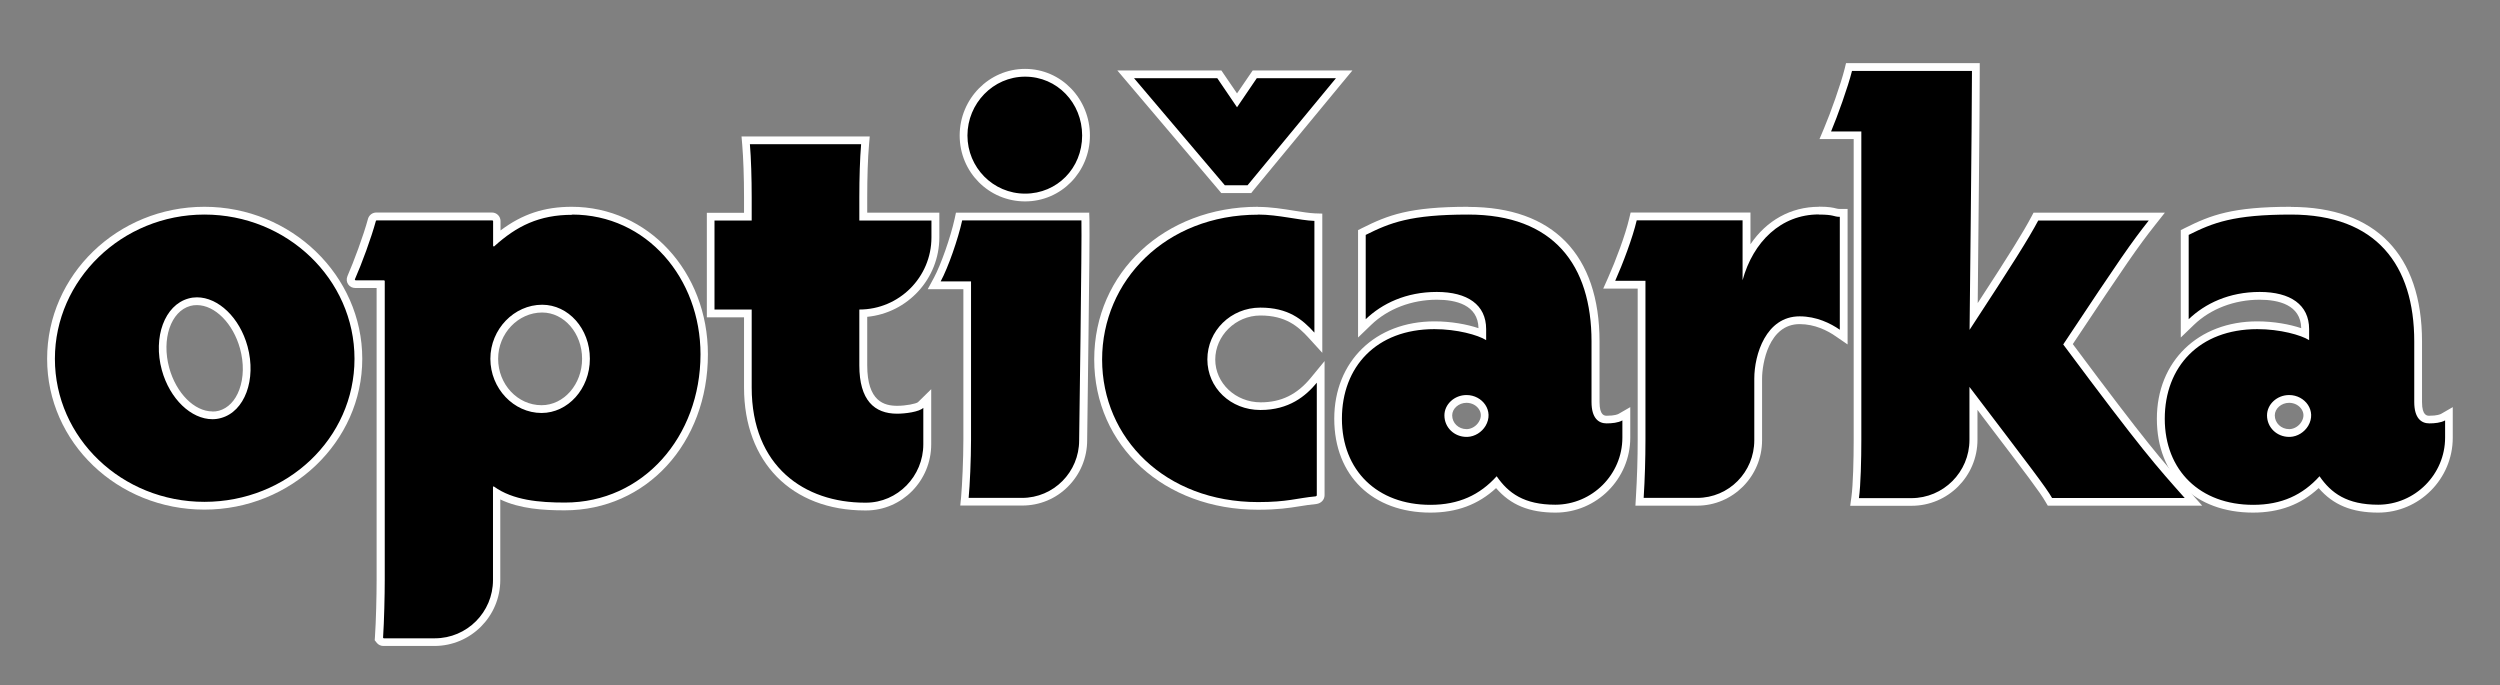
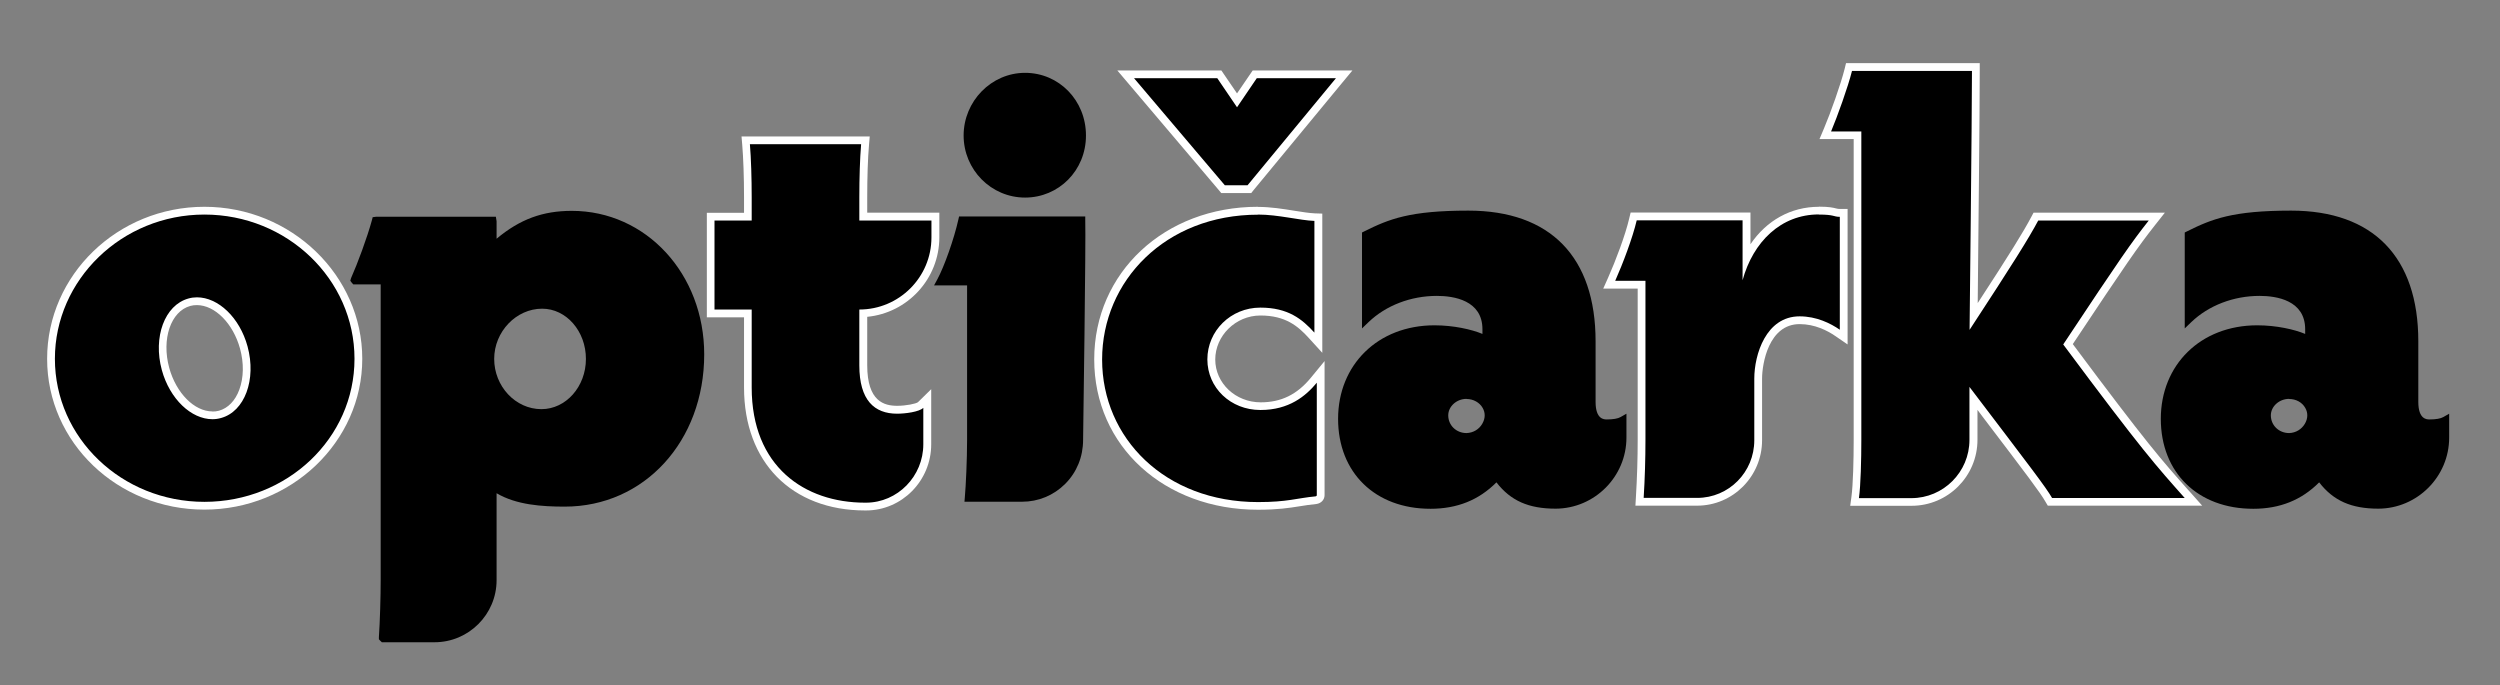
<svg xmlns="http://www.w3.org/2000/svg" viewBox="0 0 209.03 57.29" data-name="Layer 1" id="Layer_1">
  <rect x="0" y="0" width="209.03" height="57.29" fill="#808080" stroke="none" />
  <defs>
    <style>
      .cls-1 {
        fill: #000;
      }

      .cls-1, .cls-2 {
        stroke-width: 0px;
      }

      .cls-2 {
        fill: #fff;
      }
    </style>
  </defs>
  <g>
    <path d="M17.09,42.3c-7.07,0-12.82-5.51-12.82-12.29s5.75-12.39,12.82-12.39,12.88,5.56,12.88,12.39-5.78,12.29-12.88,12.29ZM16.47,25.19c-.22,0-.43.03-.63.08-1.8.5-2.7,3-1.99,5.58.62,2.25,2.27,3.88,3.92,3.88.21,0,.43-.03.63-.08.85-.23,1.53-.93,1.92-1.96.4-1.07.42-2.35.07-3.62-.61-2.25-2.26-3.88-3.92-3.88Z" class="cls-1" />
    <path d="M17.09,17.94c6.91,0,12.55,5.4,12.55,12.06s-5.64,11.96-12.55,11.96-12.5-5.35-12.5-11.96,5.6-12.06,12.5-12.06M17.76,35.05c.24,0,.48-.03.72-.1,1.98-.54,2.97-3.21,2.22-5.98-.66-2.43-2.46-4.11-4.23-4.11-.24,0-.48.03-.72.1-1.98.55-2.97,3.22-2.22,5.98.67,2.43,2.46,4.11,4.23,4.11M17.09,17.29c-7.25,0-13.15,5.7-13.15,12.71s5.9,12.61,13.15,12.61,13.2-5.66,13.2-12.61-5.92-12.71-13.2-12.71h0ZM17.76,34.4c-1.51,0-3.03-1.53-3.61-3.64-.66-2.41.13-4.73,1.76-5.18.18-.05.36-.07.55-.07,1.51,0,3.03,1.53,3.61,3.64.33,1.21.31,2.42-.06,3.43-.34.93-.95,1.55-1.7,1.76-.18.05-.36.07-.55.07h0Z" class="cls-2" />
  </g>
  <g>
    <path d="M31.92,53.69l-.14-.13-.1-.11v-.18c.09-1.28.15-3.43.15-4.76v-24.73h-2.29l-.15-.17-.1-.14.06-.21c.55-1.24,1.35-3.39,1.75-4.86l.06-.24.3-.04h10l.06.38v1.46c1.95-1.63,3.86-2.33,6.29-2.33,6.21,0,11.07,5.27,11.07,12,0,7.26-5.01,12.73-11.66,12.73-1.9,0-4.04-.14-5.7-1.12v7.27c0,2.86-2.33,5.19-5.19,5.19h-4.42ZM45.33,25.81c-2.17,0-4.01,1.92-4.01,4.2s1.77,4.2,3.95,4.2c2.05,0,3.72-1.88,3.72-4.2s-1.64-4.2-3.66-4.2Z" class="cls-1" />
-     <path d="M47.82,17.94c6.27,0,10.75,5.35,10.75,11.68,0,6.91-4.82,12.4-11.33,12.4-2.15,0-4.35-.19-5.94-1.34-.01,0-.02-.01-.03-.01-.03,0-.05.02-.05.06v7.77c0,2.69-2.18,4.87-4.86,4.87h-4.27s-.06-.02-.06-.06c.09-1.37.14-3.56.14-4.81v-25s-.02-.06-.06-.06h-2.38s-.07-.04-.06-.08c.58-1.31,1.37-3.46,1.76-4.89,0-.02.03-.04.06-.04h9.68s.06.02.06.06v2.06s.03.06.06.06c.01,0,.03,0,.04-.02,1.87-1.69,3.75-2.63,6.52-2.63M45.28,34.53c2.19,0,4.04-2,4.04-4.53s-1.8-4.52-3.99-4.52c-2.34,0-4.33,2.04-4.33,4.52s1.95,4.53,4.28,4.53M47.82,17.29c-2.3,0-4.14.6-5.97,1.98v-.79c0-.39-.32-.71-.71-.71h-9.68c-.31,0-.58.2-.68.49-.4,1.48-1.2,3.61-1.73,4.83-.1.24-.07.49.06.68.13.2.35.31.59.31h1.79v24.41c0,1.33-.05,3.47-.14,4.77l-.02.27.19.24c.13.15.33.24.53.24h4.27c3.04,0,5.51-2.47,5.51-5.52v-6.73c1.65.79,3.61.91,5.38.91,6.83,0,11.98-5.61,11.98-13.05,0-6.91-5.01-12.33-11.4-12.33h0ZM45.28,33.88c-2,0-3.63-1.74-3.63-3.88s1.69-3.87,3.68-3.87c1.84,0,3.34,1.74,3.34,3.87s-1.52,3.88-3.39,3.88h0Z" class="cls-2" />
  </g>
  <g>
    <path d="M72.34,42.35c-4.52,0-9.81-2.61-9.81-9.96v-6.2h-3.11v-8.09h3.11v-1.63c0-1.68-.05-3.32-.15-4.4l-.03-.35h10l-.03.35c-.09,1.12-.15,2.77-.15,4.4v1.62h6.03v1.74c0,3.39-2.68,6.17-6.03,6.34v4.36c0,2.5.93,3.71,2.84,3.71.8,0,1.76-.19,1.96-.39l.55-.55v3.83c0,2.87-2.3,5.2-5.12,5.2h-.07Z" class="cls-1" />
    <path d="M72,12.06c-.1,1.17-.15,2.82-.15,4.43v1.95h6.03v1.41c0,3.33-2.7,6.03-6.03,6.03v4.67c0,2.92,1.26,4.04,3.16,4.04.68,0,1.85-.15,2.19-.49v3.05c0,2.66-2.14,4.88-4.8,4.88h-.07c-5.06,0-9.48-3.02-9.48-9.63v-6.52h-3.11v-7.44h3.11v-1.95c0-1.56-.05-3.26-.15-4.43h9.29M72.71,11.41h-10.71l.06.71c.09,1.07.15,2.7.15,4.37v1.3h-3.11v8.74h3.11v5.87c0,6.24,3.98,10.28,10.13,10.28h.07c3,0,5.45-2.48,5.45-5.53v-4.61l-1.11,1.09c-.17.13-1,.3-1.73.3-1.08,0-2.51-.35-2.51-3.39v-4.05c3.38-.33,6.03-3.18,6.03-6.65v-2.06h-6.03v-1.3c0-1.63.05-3.26.15-4.37l.06-.7h0Z" class="cls-2" />
  </g>
  <g>
    <path d="M80.64,41.96l.03-.36c.09-1,.19-3.18.19-4.83v-12.91h-2.76l.26-.48c.6-1.1,1.42-3.44,1.77-5.02l.06-.26h10.55v.32c.06,1.65-.17,17.67-.18,18.35,0,1.43-.53,2.72-1.5,3.69-.96.96-2.24,1.49-3.6,1.49h-4.82ZM85.71,16.52c-2.84,0-5.14-2.33-5.14-5.19s2.31-5.24,5.14-5.24,5.09,2.3,5.09,5.24-2.29,5.19-5.09,5.19Z" class="cls-1" />
-     <path d="M85.71,6.41c2.68,0,4.77,2.19,4.77,4.92s-2.09,4.86-4.77,4.86-4.82-2.19-4.82-4.86,2.14-4.92,4.82-4.92M90.42,18.43c.05,1.67-.19,18.33-.19,18.33v.06c0,2.65-2.13,4.81-4.78,4.81h-4.46c.1-1.02.2-3.21.2-4.87v-13.23h-2.54c.63-1.16,1.46-3.55,1.8-5.1h9.97M85.71,5.76c-3.01,0-5.47,2.5-5.47,5.57s2.45,5.51,5.47,5.51,5.42-2.47,5.42-5.51-2.38-5.57-5.42-5.57h0ZM91.05,17.78h-11.12l-.11.51c-.34,1.55-1.15,3.85-1.73,4.93l-.52.96h2.98v12.58c0,1.64-.1,3.81-.19,4.8l-.07.71h5.18c1.45,0,2.81-.56,3.83-1.59,1.03-1.03,1.6-2.41,1.6-3.87v-.06c0-.67.24-16.69.19-18.36l-.02-.63h0Z" class="cls-2" />
  </g>
  <g>
    <path d="M105.18,42.3c-7.62,0-13.36-5.26-13.36-12.24s5.74-12.44,13.36-12.44c1.01,0,2.05.17,2.97.31.65.1,1.27.2,1.76.22h.31v10.5l-.56-.62c-.92-1-2.01-1.99-4.28-1.99s-4.1,1.8-4.1,4.01,1.84,3.91,4.1,3.91h0c1.84,0,3.25-.69,4.47-2.17l.58-.7v10.3c0,.21-.16.39-.37.42-.55.05-.99.12-1.44.19-.87.14-1.77.29-3.43.29Z" class="cls-1" />
    <path d="M105.18,17.94c1.7,0,3.5.49,4.72.53v9.34c-1.02-1.12-2.19-2.09-4.52-2.09-2.48,0-4.43,1.95-4.43,4.33s1.95,4.23,4.43,4.23h.02c2.37,0,3.78-1.16,4.7-2.28v9.4c0,.05-.04.09-.09.1-1.59.15-2.34.48-4.82.48-7.78,0-13.04-5.35-13.04-11.92s5.3-12.11,13.04-12.11M105.18,17.29c-7.8,0-13.69,5.49-13.69,12.76s5.88,12.57,13.69,12.57c1.68,0,2.6-.15,3.49-.29.45-.07.87-.14,1.4-.19.41-.06.68-.37.68-.74v-11.21l-1.15,1.4c-1.15,1.4-2.48,2.05-4.19,2.05-2.11,0-3.8-1.61-3.8-3.58s1.69-3.68,3.78-3.68,3.14.89,4.04,1.88l1.13,1.24v-11.64l-.62-.02c-.47-.02-1.08-.12-1.72-.22-.93-.15-1.98-.32-3.02-.32h0Z" class="cls-2" />
  </g>
  <g>
    <path d="M119.6,42.54c-4.62,0-7.72-3.02-7.72-7.52s3.31-7.82,8.06-7.82c1.59,0,3.1.34,4.01.72v-.39c0-2.42-2.39-2.79-3.81-2.79-2.18,0-4.26.8-5.71,2.19l-.55.53v-8.02l.18-.09c2.1-1.05,3.84-1.74,8.71-1.74,6.86,0,10.64,3.88,10.64,10.93v5.06c0,1.47.71,1.47.94,1.47.52,0,.93-.07,1.15-.2l.49-.28v2c0,3.26-2.66,5.93-5.92,5.94-2.26,0-3.76-.66-4.95-2.2-1.47,1.48-3.28,2.21-5.52,2.21ZM122.62,33.35c-.83,0-1.53.63-1.53,1.38,0,.83.67,1.48,1.53,1.48.57-.02,1.05-.32,1.31-.77.26-.44.28-.91.04-1.33-.26-.46-.78-.75-1.35-.75v-.33.33Z" class="cls-1" />
-     <path d="M122.76,17.94c7.15,0,10.31,4.23,10.31,10.61v5.06c0,1.36.59,1.79,1.26,1.79.44,0,.97-.05,1.32-.25v1.44c0,3.08-2.52,5.6-5.6,5.61-2.62,0-3.94-.97-4.91-2.38-1.41,1.56-3.16,2.39-5.55,2.39-4.43,0-7.39-2.87-7.39-7.2s2.87-7.49,7.73-7.49c1.9,0,3.65.49,4.33.92v-.92c0-2.04-1.56-3.11-4.13-3.11s-4.57.97-5.94,2.28v-7.05c2.04-1.02,3.74-1.7,8.56-1.7M122.62,36.53s.06,0,.08,0c.62-.03,1.19-.39,1.51-.92.74-1.25-.26-2.58-1.59-2.58h0c-1.02,0-1.85.78-1.85,1.7,0,1.02.83,1.8,1.85,1.8M122.76,17.29c-4.93,0-6.71.7-8.85,1.77l-.36.18v8.98l1.1-1.06c1.39-1.34,3.39-2.1,5.49-2.1,1.57,0,3.44.42,3.48,2.38-.95-.32-2.28-.57-3.68-.57-4.94,0-8.38,3.35-8.38,8.14s3.23,7.85,8.04,7.85c2.2,0,4-.67,5.49-2.05,1.21,1.41,2.78,2.05,4.97,2.05,3.44,0,6.25-2.82,6.25-6.26v-2.56l-.97.56c-.07.04-.33.16-.99.16-.18,0-.61,0-.61-1.14v-5.06c0-7.26-3.89-11.26-10.96-11.26h0ZM122.62,35.88c-.67,0-1.2-.51-1.2-1.15,0-.57.55-1.05,1.2-1.05.45,0,.87.23,1.07.59.13.22.22.57-.04,1-.21.35-.59.59-.98.61h-.05Z" class="cls-2" />
  </g>
  <g>
    <path d="M137.09,41.96l.02-.34c.1-1.64.15-3.27.15-4.85v-12.96h-2.71l.21-.46c.64-1.42,1.45-3.59,1.78-5l.06-.25h9.44v3.54c1.23-2.52,3.43-4.02,6.05-4.02.84,0,1.15.08,1.37.14.13.03.21.05.38.05h.33v10.38l-.51-.35c-.7-.48-1.82-1.06-3.17-1.06-2.54,0-3.47,2.92-3.47,4.88v5.15c0,2.83-2.29,5.14-5.1,5.14h-4.81Z" class="cls-1" />
    <path d="M152.08,17.94c1.31,0,1.21.19,1.75.19v9.44c-.78-.54-1.95-1.12-3.36-1.12-2.82,0-3.79,3.21-3.79,5.21v5.15c0,2.66-2.12,4.82-4.78,4.82h-4.47c.1-1.6.15-3.26.15-4.87v-13.28h-2.53c.63-1.41,1.46-3.6,1.8-5.06h8.85v5.01c.88-3.21,3.21-5.5,6.37-5.5M152.08,17.29c-2.35,0-4.38,1.15-5.72,3.13v-2.65h-10.02l-.12.5c-.32,1.38-1.13,3.53-1.76,4.94l-.41.92h2.88v12.63c0,1.57-.05,3.19-.15,4.83l-.04.69h5.16c2.99,0,5.43-2.45,5.43-5.47v-5.15c0-1.27.56-4.56,3.14-4.56,1.27,0,2.32.54,2.99,1l1.02.7v-11.33h-.65c-.13,0-.18-.01-.3-.04-.24-.06-.57-.15-1.45-.15h0Z" class="cls-2" />
  </g>
  <g>
    <path d="M155.06,41.96l.05-.37c.14-1.03.19-3.16.19-4.82V11.31h-2.69l.19-.45c.56-1.34,1.42-3.73,1.73-5.01l.06-.25h10.6v.33c0,3.32-.14,16.59-.19,20.54,3.17-4.86,4.36-6.76,5.12-8.18l.09-.17h10.11l-.42.53c-1.46,1.85-2.39,3.2-7.01,10.15,6.35,8.52,7.58,9.91,9.81,12.42l.68.76h-12l-.09-.16c-.46-.8-1.49-2.15-5.3-7.16l-1.01-1.32v3.46c0,2.86-2.33,5.19-5.19,5.19h-4.75Z" class="cls-1" />
    <path d="M164.88,5.93c0,3.93-.2,21.65-.2,21.65,3.63-5.55,4.93-7.62,5.74-9.14h9.24c-1.46,1.85-2.34,3.11-7.15,10.36,6.66,8.95,7.78,10.16,10.16,12.84h-11.09c-.53-.92-1.7-2.43-6.91-9.29v4.43c0,2.69-2.18,4.87-4.86,4.87h-4.38c.15-1.07.2-3.26.2-4.87V10.99h-2.53c.53-1.26,1.41-3.7,1.75-5.06h10.02M165.53,5.28h-11.18l-.12.49c-.32,1.27-1.16,3.64-1.72,4.96l-.38.9h2.86v25.14c0,1.65-.05,3.76-.19,4.78l-.1.74h5.13c3.04,0,5.51-2.47,5.51-5.52v-2.5l.42.56c3.8,5,4.82,6.34,5.27,7.13l.19.32h12.91l-.96-1.08-.2-.22c-2.21-2.48-3.44-3.86-9.66-12.21,4.5-6.77,5.43-8.11,6.87-9.94l.83-1.05h-10.98l-.18.34c-.7,1.32-1.78,3.06-4.49,7.22.05-4.89.17-16.37.17-19.43v-.65h0Z" class="cls-2" />
  </g>
  <g>
    <path d="M188.39,42.54c-4.62,0-7.72-3.02-7.72-7.52s3.31-7.82,8.06-7.82c1.59,0,3.1.34,4.01.72v-.39c0-2.42-2.39-2.79-3.81-2.79-2.18,0-4.26.8-5.71,2.19l-.55.53v-8.02l.18-.09c2.1-1.05,3.84-1.74,8.71-1.74,6.86,0,10.64,3.88,10.64,10.93v5.06c0,1.47.71,1.47.94,1.47.52,0,.93-.07,1.15-.2l.49-.28v2c0,3.26-2.66,5.93-5.92,5.94-2.26,0-3.76-.66-4.95-2.2-1.47,1.48-3.28,2.21-5.51,2.21ZM191.4,33.35c-.83,0-1.53.63-1.53,1.38,0,.83.67,1.48,1.53,1.48.57-.02,1.04-.32,1.31-.77.26-.44.28-.91.04-1.33-.26-.47-.78-.75-1.35-.75v-.33.33Z" class="cls-1" />
-     <path d="M191.55,17.94c7.15,0,10.31,4.23,10.31,10.61v5.06c0,1.36.59,1.79,1.26,1.79.44,0,.97-.05,1.32-.25v1.44c0,3.08-2.52,5.6-5.59,5.61-2.62,0-3.94-.97-4.91-2.38-1.41,1.56-3.16,2.39-5.55,2.39-4.43,0-7.39-2.87-7.39-7.2s2.87-7.49,7.74-7.49c1.9,0,3.65.49,4.33.92v-.92c0-2.04-1.56-3.11-4.13-3.11s-4.57.97-5.94,2.28v-7.05c2.04-1.02,3.75-1.7,8.56-1.7M191.4,36.53s.06,0,.08,0c.62-.03,1.19-.39,1.51-.92.74-1.25-.26-2.58-1.59-2.58h0c-1.02,0-1.85.78-1.85,1.7,0,1.02.83,1.8,1.85,1.8M191.55,17.29c-4.93,0-6.71.7-8.85,1.77l-.36.18v8.98l1.1-1.06c1.39-1.34,3.39-2.1,5.49-2.1,1.57,0,3.44.42,3.48,2.38-.95-.32-2.28-.57-3.68-.57-4.94,0-8.39,3.35-8.39,8.14s3.23,7.85,8.04,7.85c2.2,0,4-.67,5.49-2.05,1.21,1.41,2.78,2.05,4.97,2.05,3.44,0,6.24-2.82,6.24-6.26v-2.56l-.97.56c-.07.04-.33.16-.99.16-.18,0-.61,0-.61-1.14v-5.06c0-7.26-3.89-11.26-10.96-11.26h0ZM191.4,35.88c-.67,0-1.2-.51-1.2-1.15,0-.57.55-1.05,1.2-1.05.45,0,.87.23,1.07.59.13.22.22.57-.04,1-.21.35-.59.59-.98.61h-.05Z" class="cls-2" />
  </g>
  <g>
    <polygon points="102.26 15.82 94.12 6.22 101.95 6.22 103.43 8.4 104.92 6.22 112.39 6.22 104.46 15.82 102.26 15.82" class="cls-1" />
    <path d="M111.7,6.54l-7.39,8.95h-1.9l-7.59-8.95h6.96l1.65,2.43,1.65-2.43h6.62M113.08,5.89h-8.34l-.19.28-1.12,1.64-1.12-1.64-.19-.28h-8.7l.91,1.07,7.59,8.95.19.23h2.51l.19-.24,7.39-8.95.88-1.06h0Z" class="cls-2" />
  </g>
</svg>